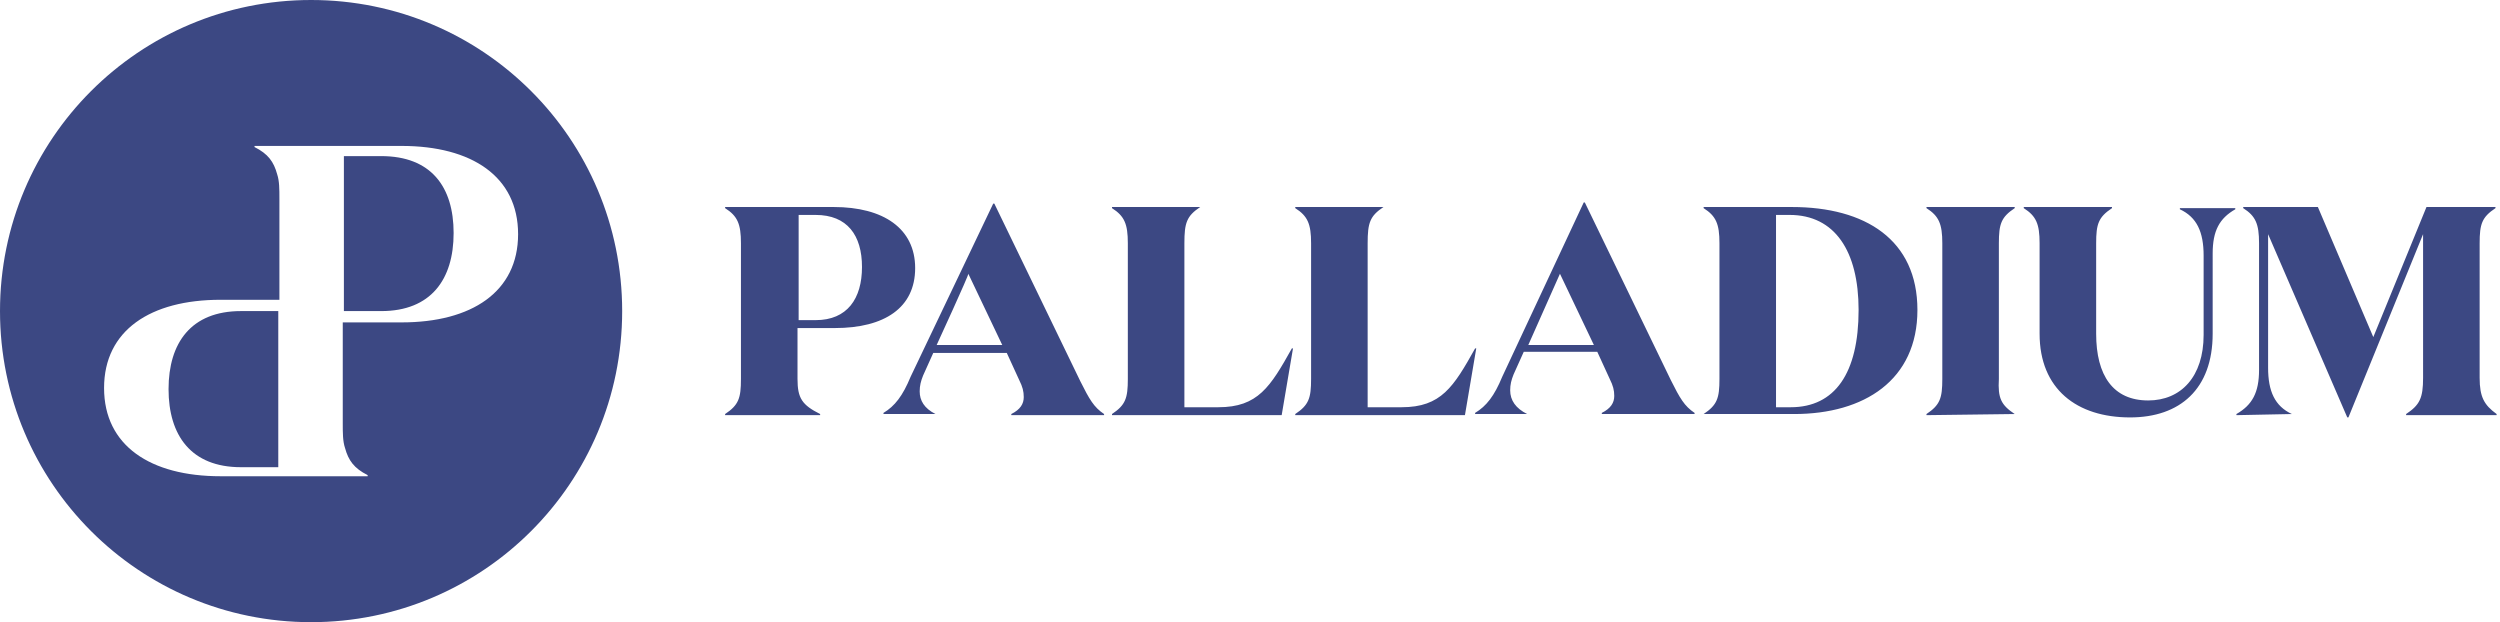
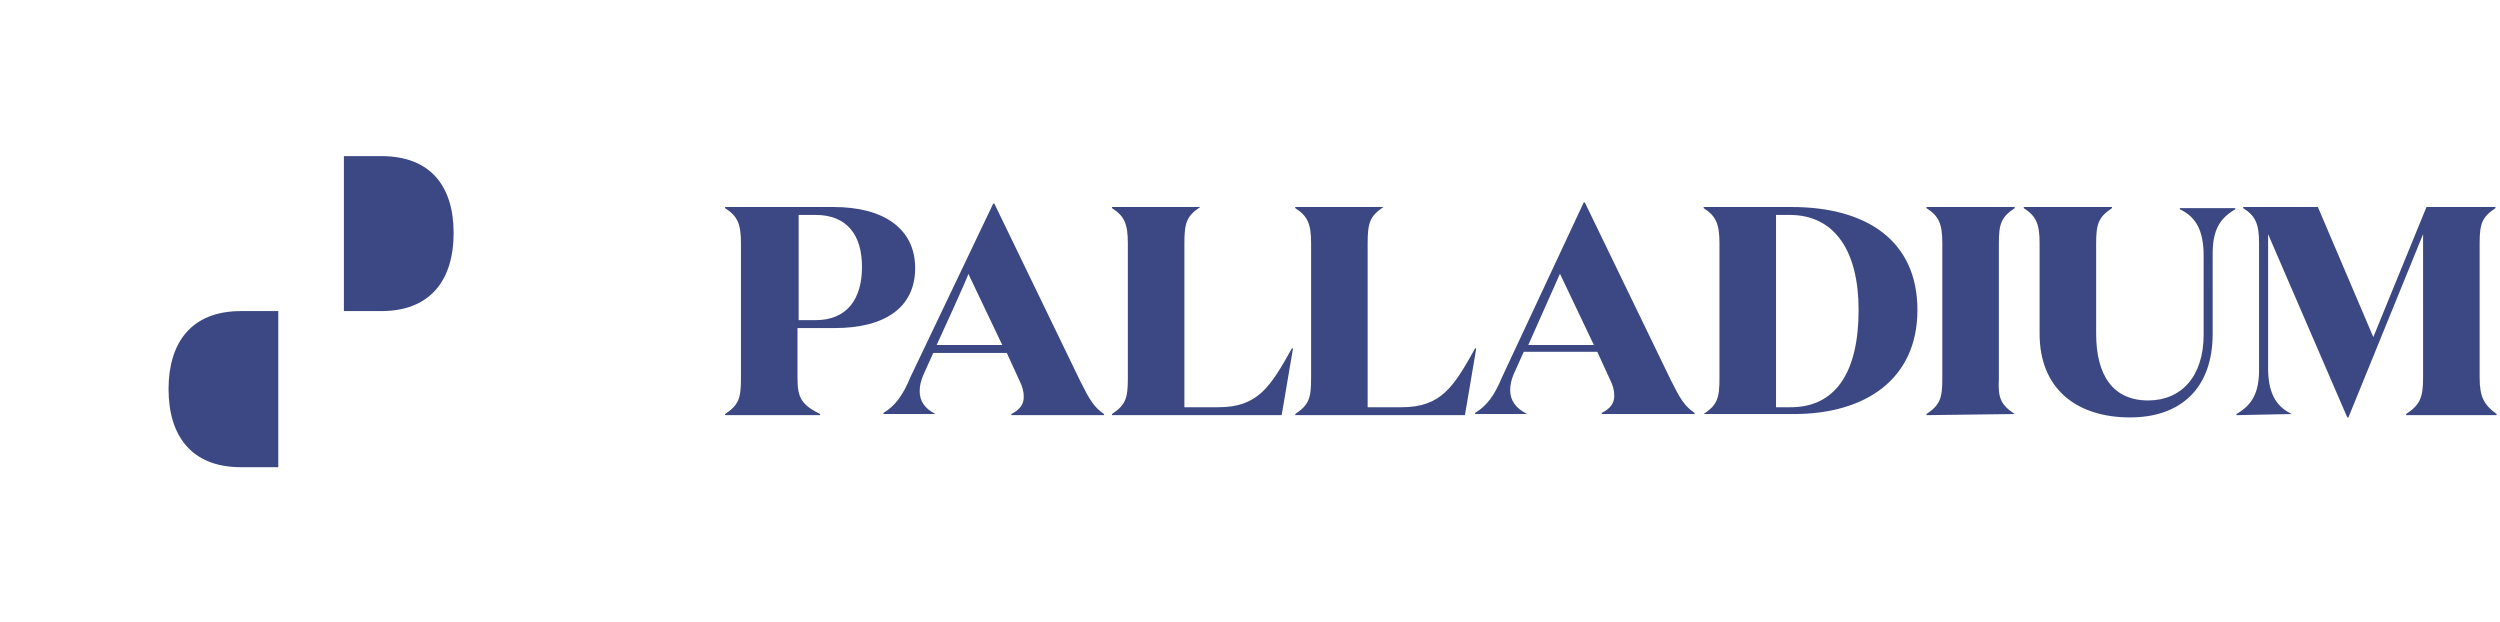
<svg xmlns="http://www.w3.org/2000/svg" version="1.1" id="Layer_1" x="0px" y="0px" viewBox="0 0 221 55" style="enable-background:new 0 0 221 55;" xml:space="preserve">
  <style type="text/css">
	.st0{fill:#3C4883;}
</style>
  <path class="st0" d="M70.5,29v4.5c0,1.7,0.4,2.3,2,3.1v0.1h-8.4v-0.1c1.2-0.8,1.4-1.4,1.4-3.1v-12c0-1.7-0.3-2.4-1.4-3.1v-0.1h9.6  c4.4,0,7.2,1.9,7.2,5.4S78.2,29,73.8,29C73.8,29,70.5,29,70.5,29z M72.1,28.3c2.8,0,4.1-1.9,4.1-4.7S74.9,19,72.1,19h-1.5v9.3  C70.5,28.3,72.1,28.3,72.1,28.3z M82.7,36.6h-4.6v-0.1c1-0.6,1.7-1.5,2.4-3.2L87.8,18h0.1l7.6,15.7c0.8,1.6,1.2,2.3,2.1,2.9v0.1  h-8.2v-0.1c0.8-0.4,1.1-0.9,1.1-1.5c0-0.5-0.1-0.9-0.4-1.5L89,31.2h-6.5l-0.9,2c-0.2,0.5-0.3,0.9-0.3,1.4  C81.3,35.4,81.7,36.1,82.7,36.6C82.7,36.6,82.7,36.6,82.7,36.6z M82.8,30.5h5.8l-3-6.3C85.7,24.2,82.8,30.5,82.8,30.5z M106.1,18.3  L106.1,18.3c-1.2,0.8-1.4,1.4-1.4,3.2v14.5h3c3.5,0,4.6-1.8,6.5-5.2h0.1l-1,5.9h-15v-0.1c1.2-0.8,1.4-1.4,1.4-3.1v-12  c0-1.7-0.3-2.4-1.4-3.1v-0.1H106.1z M122.3,18.3L122.3,18.3c-1.2,0.8-1.4,1.4-1.4,3.2v14.5h3c3.5,0,4.6-1.8,6.5-5.2h0.1l-1,5.9h-15  v-0.1c1.2-0.8,1.4-1.4,1.4-3.1v-12c0-1.7-0.3-2.4-1.4-3.1v-0.1H122.3L122.3,18.3z M135,36.6h-4.6v-0.1c1-0.6,1.7-1.5,2.4-3.2  l7.2-15.4h0.1l7.6,15.7c0.8,1.6,1.2,2.3,2.1,2.9v0.1h-8.2v-0.1c0.8-0.4,1.1-0.9,1.1-1.5c0-0.5-0.1-0.9-0.4-1.5l-1.1-2.4h-6.5l-0.9,2  c-0.2,0.5-0.3,0.9-0.3,1.4C133.5,35.4,134,36.1,135,36.6L135,36.6L135,36.6z M135.1,30.5h5.8l-3-6.3L135.1,30.5L135.1,30.5z   M150.6,36.6c1.2-0.8,1.4-1.4,1.4-3.1v-12c0-1.7-0.3-2.4-1.4-3.1v-0.1h7.8c6.5,0,11.1,2.9,11.1,9.1s-4.7,9.2-10.9,9.2L150.6,36.6  L150.6,36.6L150.6,36.6z M158.3,36c3.9,0,6-3,6-8.6c0-5.2-2.1-8.4-6.1-8.4H157v17L158.3,36L158.3,36z M178.1,36.6L178.1,36.6  l-7.8,0.1v-0.1c1.2-0.8,1.4-1.4,1.4-3.1v-12c0-1.7-0.3-2.4-1.4-3.1v-0.1h7.8v0.1c-1.2,0.8-1.4,1.4-1.4,3.1v12  C176.6,35.2,176.9,35.8,178.1,36.6L178.1,36.6z M195.6,29.5c0,4.9-2.9,7.4-7.3,7.4c-4.7,0-8-2.5-8-7.4v-8c0-1.7-0.3-2.4-1.4-3.1  v-0.1h7.8v0.1c-1.2,0.8-1.4,1.4-1.4,3.1v8c0,3.7,1.5,5.9,4.6,5.9c2.9,0,4.9-2.1,4.9-5.8v-7c0-2.1-0.6-3.4-2.1-4.1v-0.1h4.9v0.1  c-1.4,0.8-2,1.9-2,3.9L195.6,29.5L195.6,29.5z M202.6,36.6L202.6,36.6l-4.9,0.1v-0.1c1.4-0.8,2-1.9,2-3.9V21.5  c0-1.7-0.3-2.4-1.4-3.1v-0.1h6.6l4.9,11.5l4.7-11.5h6.1v0.1c-1.2,0.8-1.4,1.4-1.4,3.1v11.9c0,1.7,0.4,2.4,1.5,3.2v0.1h-8v-0.1  c1.2-0.8,1.5-1.4,1.5-3.2V20.7l-6.6,16.2h-0.1l-7-16.2v11.8C200.5,34.6,201.1,35.9,202.6,36.6L202.6,36.6z M33.7,13.8h-3.3v13.7h3.3  c4.4,0,6.4-2.8,6.4-6.9S38.1,13.8,33.7,13.8C33.7,13.8,33.7,13.8,33.7,13.8z M21.3,27.5c-4.4,0-6.4,2.8-6.4,6.9s2,6.9,6.4,6.9h3.3  V27.5L21.3,27.5L21.3,27.5z" />
-   <path class="st0" d="M27.5,0C12.3,0,0,12.3,0,27.5S12.3,55,27.5,55S55,42.7,55,27.5S42.7,0,27.5,0z M35.5,28.5h-5.2v8.9  c0,0.9,0,1.6,0.2,2.2c0.3,1.1,0.8,1.8,2,2.4v0.1h-13c-6.2,0-10.3-2.7-10.3-7.8c0-5.1,4.1-7.8,10.3-7.8h5.2v-8.9c0-0.9,0-1.6-0.2-2.2  c-0.3-1.1-0.8-1.8-2-2.4v-0.1h13c6.2,0,10.3,2.7,10.3,7.8S41.7,28.5,35.5,28.5L35.5,28.5z" />
</svg>